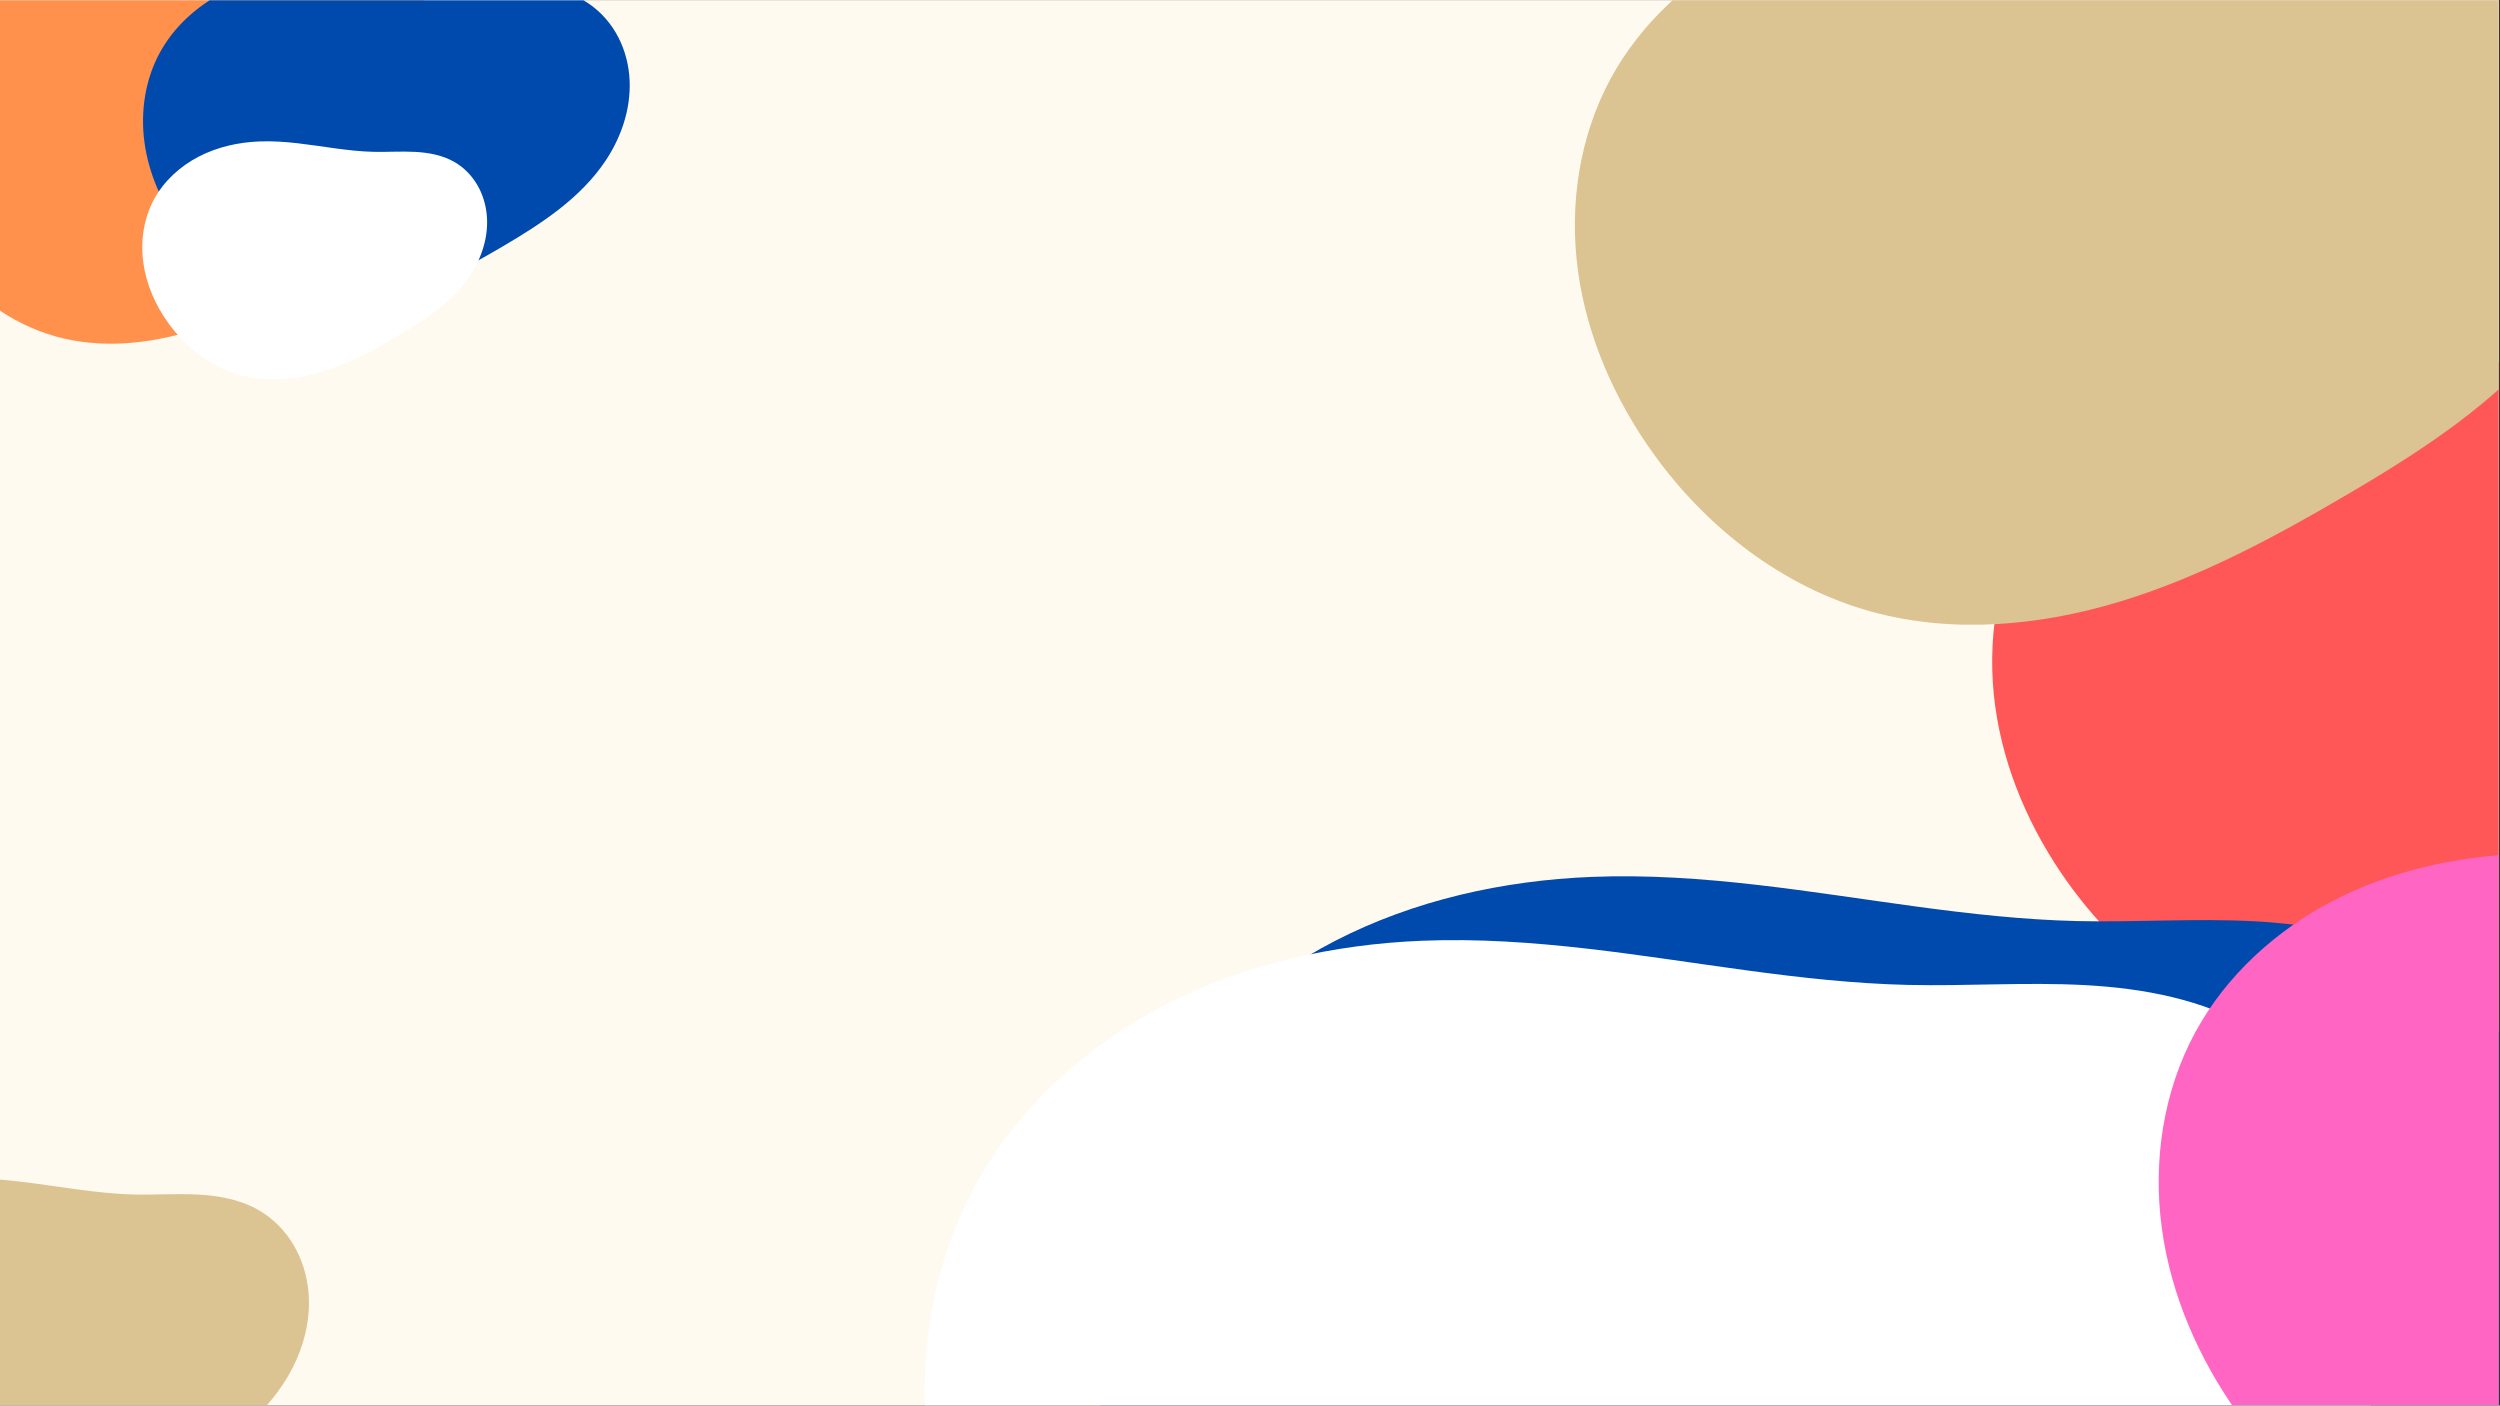
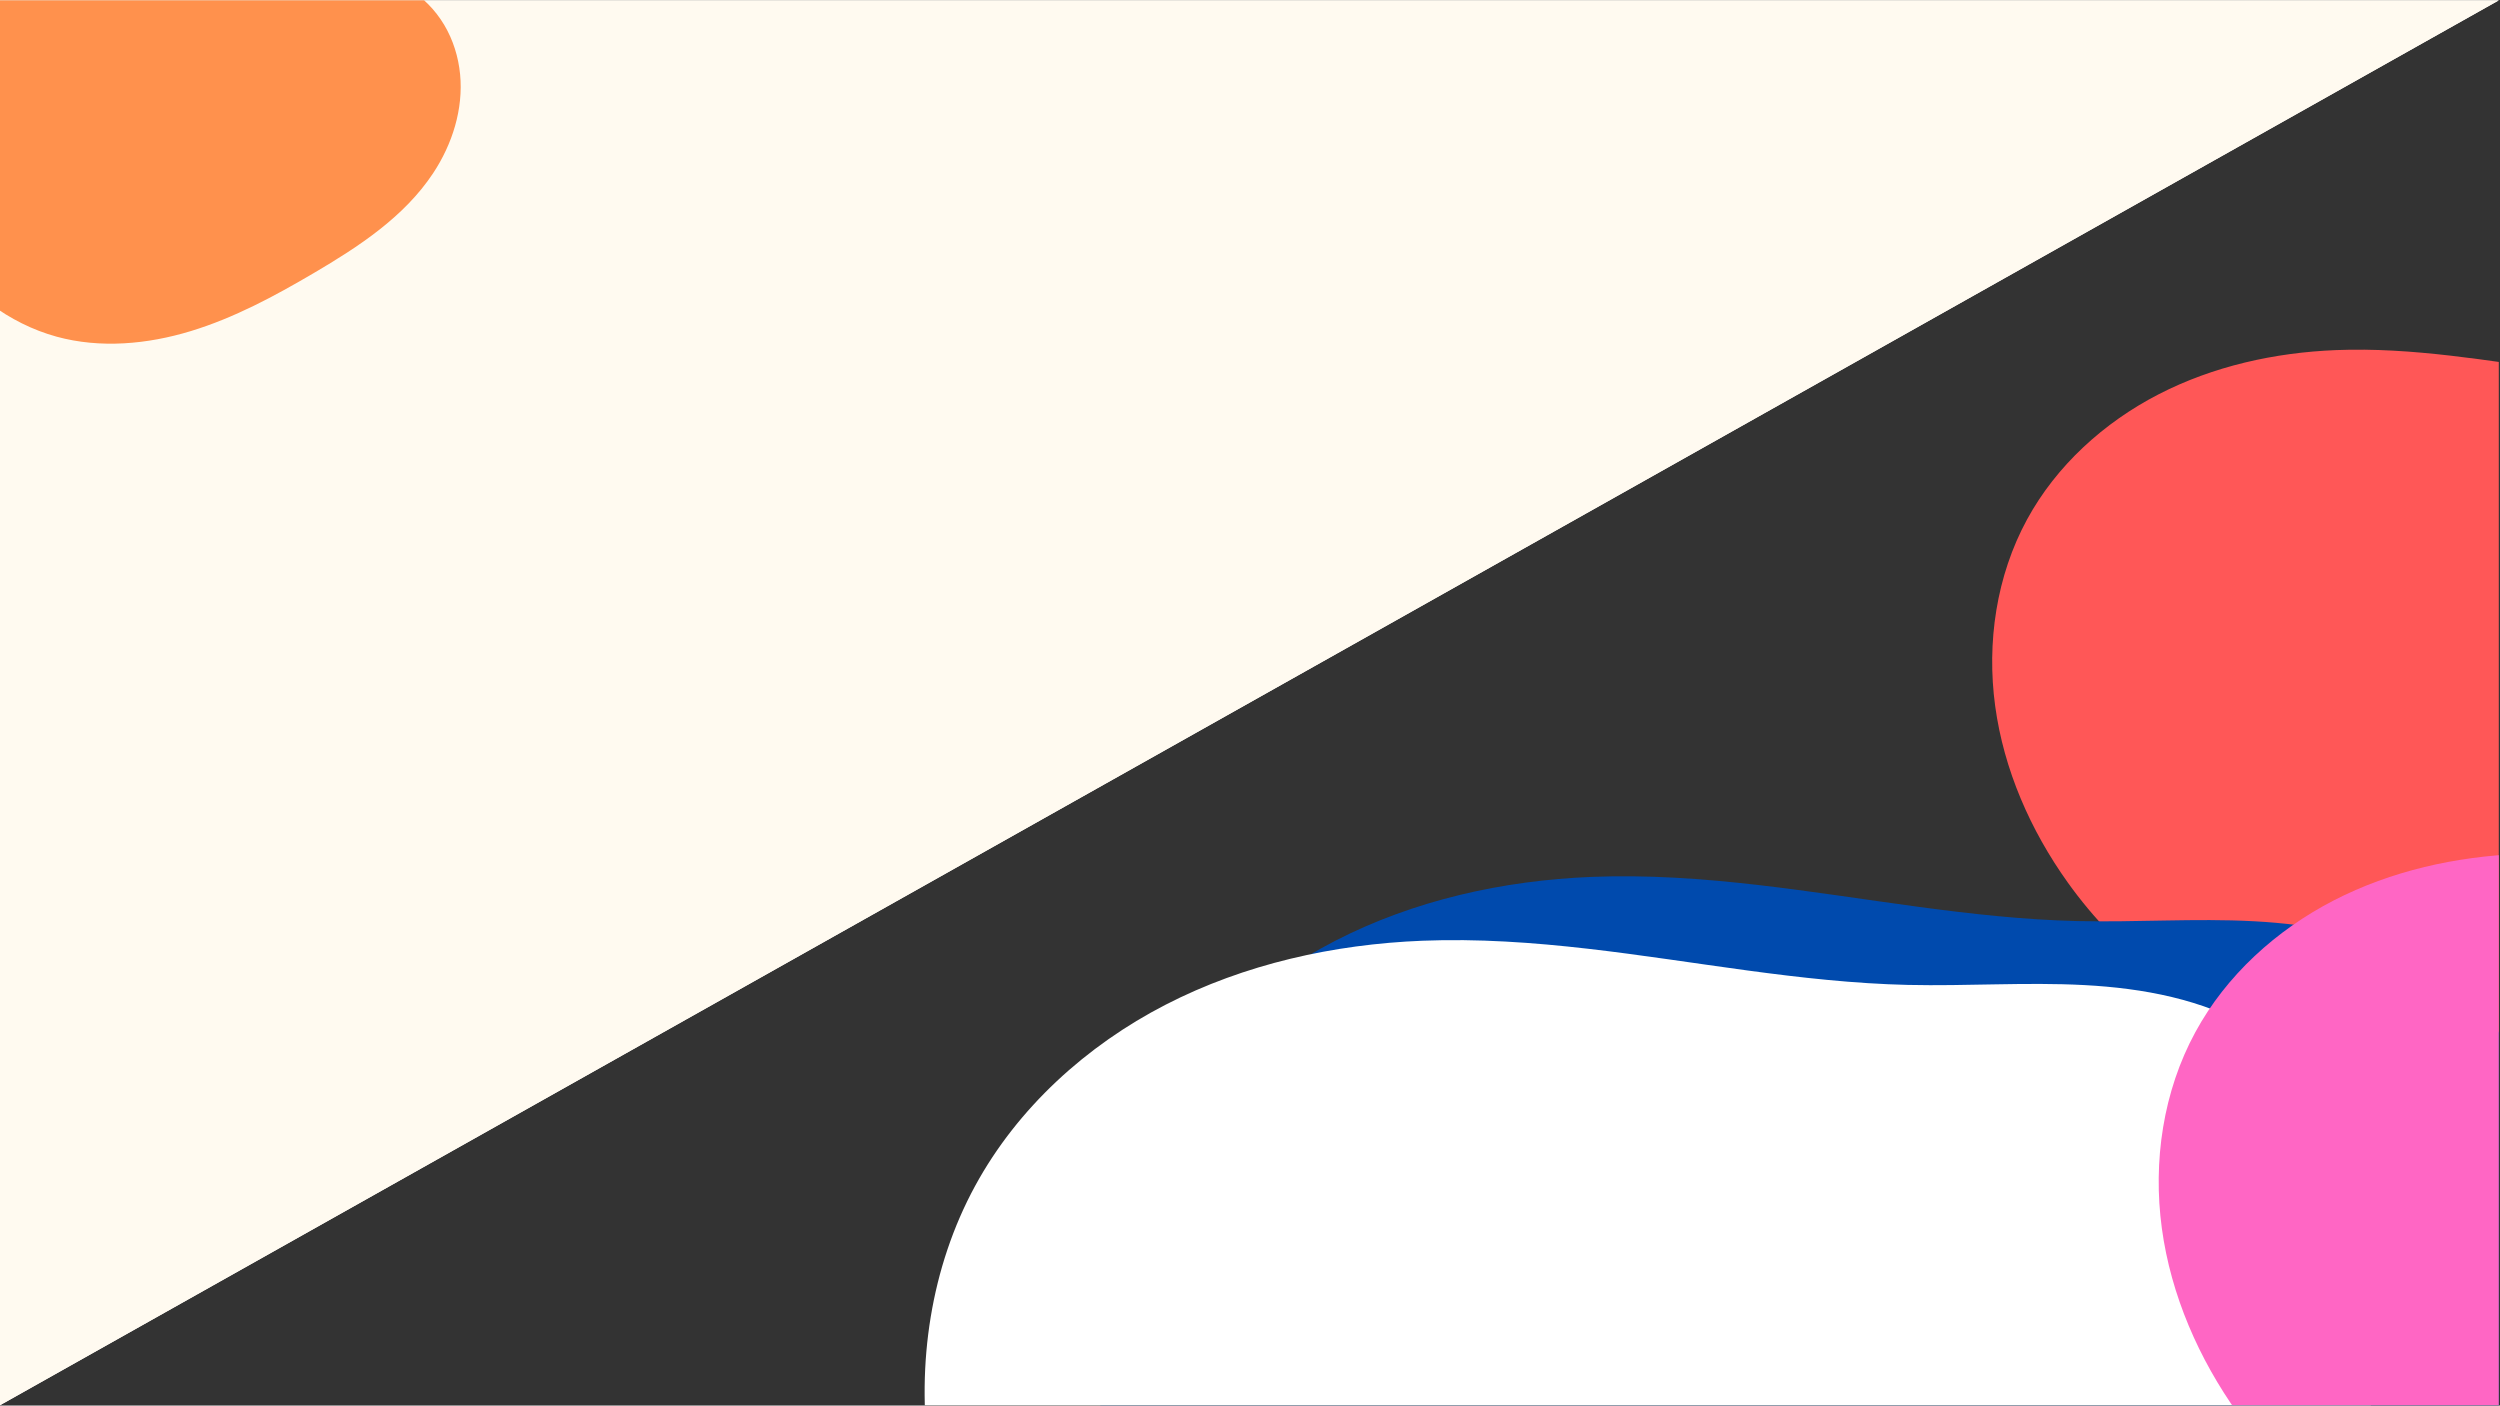
<svg xmlns="http://www.w3.org/2000/svg" version="1.0" preserveAspectRatio="xMidYMid meet" height="768" viewBox="0 0 1024.5 576" zoomAndPan="magnify" width="1366">
  <rect x="0" y="0" width="1024.5" height="576" fill="#333333" stroke="none" />
  <defs>
    <clipPath id="55d0391c48">
-       <path clip-rule="nonzero" d="M 0 0.141 L 1024 0.141 L 1024 575.859 L 0 575.859 Z M 0 0.141" />
+       <path clip-rule="nonzero" d="M 0 0.141 L 1024 0.141 L 0 575.859 Z M 0 0.141" />
    </clipPath>
    <clipPath id="250dc1266c">
      <path clip-rule="nonzero" d="M 0 0.141 L 189 0.141 L 189 141 L 0 141 Z M 0 0.141" />
    </clipPath>
    <clipPath id="5f3860a48b">
-       <path clip-rule="nonzero" d="M 58 0.141 L 259 0.141 L 259 126 L 58 126 Z M 58 0.141" />
-     </clipPath>
+       </clipPath>
    <clipPath id="37db835c5e">
-       <path clip-rule="nonzero" d="M 0 482.574 L 127 482.574 L 127 575.859 L 0 575.859 Z M 0 482.574" />
-     </clipPath>
+       </clipPath>
    <clipPath id="65a6ae14a4">
      <path clip-rule="nonzero" d="M 816 143 L 1024 143 L 1024 430 L 816 430 Z M 816 143" />
    </clipPath>
    <clipPath id="71099b7db6">
-       <path clip-rule="nonzero" d="M 58 57.711 L 200 57.711 L 200 156 L 58 156 Z M 58 57.711" />
-     </clipPath>
+       </clipPath>
    <clipPath id="ee9c7dc92a">
-       <path clip-rule="nonzero" d="M 645 0.141 L 1024 0.141 L 1024 257 L 645 257 Z M 645 0.141" />
-     </clipPath>
+       </clipPath>
    <clipPath id="0d3bd41059">
      <path clip-rule="nonzero" d="M 448 359 L 1024 359 L 1024 575.859 L 448 575.859 Z M 448 359" />
    </clipPath>
    <clipPath id="d113bf55ec">
      <path clip-rule="nonzero" d="M 378 385 L 980 385 L 980 575.859 L 378 575.859 Z M 378 385" />
    </clipPath>
    <clipPath id="170f919d11">
      <path clip-rule="nonzero" d="M 884 349.152 L 1024 349.152 L 1024 575.859 L 884 575.859 Z M 884 349.152" />
    </clipPath>
  </defs>
  <g clip-path="url(#55d0391c48)">
    <path fill-rule="nonzero" fill-opacity="1" d="M 0 0.141 L 1024 0.141 L 1024 575.859 L 0 575.859 Z M 0 0.141" fill="#ffffff" />
    <path fill-rule="nonzero" fill-opacity="1" d="M 0 0.141 L 1024 0.141 L 1024 575.859 L 0 575.859 Z M 0 0.141" fill="#fffaf0" />
  </g>
  <g clip-path="url(#250dc1266c)">
    <path fill-rule="nonzero" fill-opacity="1" d="M 62.133 -17.441 C 53.465 -18.438 44.734 -19.055 36.016 -18.707 C 22.004 -18.148 7.98 -15.035 -4.484 -8.613 C -16.953 -2.191 -27.812 7.641 -34.516 19.957 C -41.52 32.828 -43.766 48.047 -41.793 62.566 C -39.816 77.086 -33.754 90.898 -25.234 102.82 C -13.41 119.371 3.578 132.59 23.195 137.969 C 41.129 142.879 60.406 141.098 78.195 135.68 C 95.984 130.262 112.496 121.359 128.527 111.938 C 147.035 101.059 165.637 88.891 177.488 70.992 C 185.371 59.09 189.922 44.68 188.551 30.469 C 187.863 23.363 185.703 16.379 182.059 10.242 C 178.414 4.102 173.273 -1.172 167.113 -4.781 C 159.102 -9.469 149.684 -11.219 140.414 -11.711 C 131.145 -12.203 121.852 -11.523 112.57 -11.738 C 95.645 -12.133 78.949 -15.504 62.133 -17.441 Z M 62.133 -17.441" fill="#ff914d" />
  </g>
  <g clip-path="url(#5f3860a48b)">
    <path fill-rule="nonzero" fill-opacity="1" d="M 148.832 -10.637 C 141.355 -11.496 133.824 -12.027 126.305 -11.73 C 114.219 -11.246 102.129 -8.562 91.379 -3.023 C 80.625 2.516 71.258 10.992 65.477 21.617 C 59.438 32.719 57.5 45.844 59.203 58.363 C 60.906 70.883 66.133 82.797 73.48 93.078 C 83.68 107.352 98.332 118.754 115.25 123.391 C 130.719 127.629 147.344 126.094 162.684 121.418 C 178.023 116.746 192.266 109.066 206.09 100.941 C 222.051 91.562 238.094 81.066 248.316 65.629 C 255.117 55.363 259.039 42.938 257.855 30.68 C 257.266 24.555 255.402 18.531 252.258 13.234 C 249.113 7.941 244.68 3.395 239.367 0.281 C 232.461 -3.762 224.34 -5.27 216.344 -5.695 C 208.348 -6.121 200.332 -5.531 192.328 -5.719 C 177.734 -6.059 163.336 -8.969 148.832 -10.637 Z M 148.832 -10.637" fill="#004aad" />
  </g>
  <g clip-path="url(#37db835c5e)">
    <path fill-rule="nonzero" fill-opacity="1" d="M 7.59 484.145 C -0.555 483.211 -8.762 482.629 -16.953 482.957 C -30.121 483.48 -43.297 486.41 -55.012 492.441 C -66.727 498.477 -76.934 507.715 -83.23 519.289 C -89.812 531.383 -91.926 545.688 -90.07 559.328 C -88.215 572.973 -82.516 585.953 -74.512 597.156 C -63.398 612.707 -47.434 625.133 -29 630.184 C -12.145 634.801 5.969 633.129 22.684 628.035 C 39.398 622.945 54.914 614.578 69.98 605.723 C 87.371 595.504 104.852 584.066 115.992 567.246 C 123.398 556.062 127.676 542.52 126.383 529.168 C 125.738 522.488 123.711 515.926 120.285 510.16 C 116.859 504.391 112.031 499.434 106.242 496.043 C 98.711 491.637 89.863 489.992 81.152 489.531 C 72.441 489.066 63.707 489.707 54.984 489.504 C 39.082 489.133 23.395 485.965 7.59 484.145 Z M 7.59 484.145" fill="#dcc392" />
  </g>
  <g clip-path="url(#65a6ae14a4)">
    <path fill-rule="nonzero" fill-opacity="1" d="M 1004.18 145.742 C 988.621 143.953 972.945 142.844 957.297 143.469 C 932.141 144.473 906.977 150.062 884.594 161.59 C 862.215 173.117 842.723 190.766 830.688 212.875 C 818.117 235.98 814.082 263.297 817.625 289.359 C 821.172 315.422 832.055 340.219 847.348 361.617 C 868.574 391.328 899.074 415.059 934.289 424.707 C 966.48 433.531 1001.082 430.332 1033.012 420.605 C 1064.941 410.879 1094.582 394.895 1123.359 377.984 C 1156.586 358.461 1189.977 336.617 1211.254 304.484 C 1225.402 283.117 1233.57 257.25 1231.105 231.742 C 1229.875 218.988 1225.996 206.449 1219.453 195.43 C 1212.914 184.414 1203.688 174.945 1192.629 168.469 C 1178.246 160.051 1161.344 156.91 1144.703 156.027 C 1128.062 155.141 1111.379 156.367 1094.719 155.977 C 1064.34 155.27 1034.371 149.215 1004.18 145.742 Z M 1004.18 145.742" fill="#ff5757" />
  </g>
  <g clip-path="url(#71099b7db6)">
    <path fill-rule="nonzero" fill-opacity="1" d="M 122.23 58.738 C 116.934 58.125 111.598 57.75 106.27 57.961 C 97.707 58.305 89.141 60.207 81.523 64.133 C 73.906 68.055 67.27 74.062 63.172 81.59 C 58.895 89.453 57.52 98.754 58.727 107.625 C 59.934 116.496 63.637 124.938 68.844 132.219 C 76.07 142.332 86.449 150.41 98.438 153.695 C 109.395 156.699 121.176 155.609 132.043 152.301 C 142.914 148.988 153.004 143.547 162.797 137.789 C 174.109 131.145 185.473 123.711 192.715 112.773 C 197.531 105.5 200.312 96.695 199.473 88.012 C 199.055 83.668 197.734 79.402 195.508 75.652 C 193.281 71.898 190.141 68.676 186.375 66.473 C 181.48 63.605 175.727 62.539 170.062 62.238 C 164.398 61.938 158.719 62.352 153.047 62.219 C 142.707 61.98 132.504 59.918 122.23 58.738 Z M 122.23 58.738" fill="#ffffff" />
  </g>
  <g clip-path="url(#ee9c7dc92a)">
    <path fill-rule="nonzero" fill-opacity="1" d="M 839.203 -37.238 C 823.145 -39.086 806.965 -40.227 790.812 -39.582 C 764.852 -38.547 738.875 -32.777 715.777 -20.879 C 692.676 -8.984 672.559 9.23 660.137 32.055 C 647.16 55.898 642.996 84.098 646.656 110.996 C 650.312 137.895 661.547 163.488 677.332 185.578 C 699.242 216.238 730.719 240.734 767.066 250.695 C 800.293 259.801 836.008 256.496 868.961 246.461 C 901.918 236.422 932.512 219.922 962.215 202.469 C 996.508 182.316 1030.969 159.77 1052.93 126.609 C 1067.535 104.555 1075.965 77.855 1073.422 51.527 C 1072.152 38.363 1068.148 25.422 1061.395 14.051 C 1054.645 2.676 1045.121 -7.098 1033.707 -13.777 C 1018.863 -22.469 1001.418 -25.711 984.242 -26.621 C 967.066 -27.535 949.844 -26.273 932.648 -26.672 C 901.297 -27.402 870.363 -33.652 839.203 -37.238 Z M 839.203 -37.238" fill="#dcc392" />
  </g>
  <g clip-path="url(#0d3bd41059)">
    <path fill-rule="nonzero" fill-opacity="1" d="M 720.211 362.641 C 697.684 360.047 674.992 358.445 652.336 359.348 C 615.922 360.801 579.488 368.895 547.09 385.582 C 514.691 402.27 486.473 427.816 469.051 459.828 C 450.852 493.273 445.008 532.82 450.141 570.551 C 455.273 608.277 471.027 644.176 493.164 675.156 C 523.898 718.164 568.047 752.52 619.027 766.488 C 665.629 779.258 715.723 774.629 761.949 760.551 C 808.172 746.469 851.082 723.332 892.742 698.848 C 940.84 670.582 989.176 638.961 1019.98 592.445 C 1040.465 561.512 1052.289 524.066 1048.723 487.137 C 1046.938 468.672 1041.324 450.523 1031.855 434.574 C 1022.383 418.621 1009.023 404.914 993.016 395.543 C 972.199 383.352 947.727 378.809 923.637 377.527 C 899.547 376.246 875.395 378.02 851.273 377.457 C 807.297 376.43 763.91 367.668 720.211 362.641 Z M 720.211 362.641" fill="#004aad" />
  </g>
  <g clip-path="url(#d113bf55ec)">
    <path fill-rule="nonzero" fill-opacity="1" d="M 650.766 388.801 C 628.238 386.211 605.547 384.609 582.891 385.512 C 546.477 386.965 510.043 395.059 477.645 411.742 C 445.246 428.43 417.027 453.98 399.605 485.988 C 381.406 519.434 375.562 558.984 380.695 596.711 C 385.828 634.441 401.582 670.34 423.723 701.32 C 454.453 744.328 498.602 778.684 549.582 792.652 C 596.184 805.422 646.277 800.789 692.504 786.711 C 738.727 772.633 781.637 749.492 823.297 725.012 C 871.395 696.746 919.73 665.121 950.535 618.609 C 971.02 587.676 982.844 550.23 979.277 513.301 C 977.492 494.836 971.879 476.688 962.41 460.734 C 952.938 444.785 939.578 431.078 923.57 421.703 C 902.754 409.512 878.281 404.969 854.191 403.688 C 830.102 402.41 805.949 404.18 781.832 403.617 C 737.852 402.594 694.465 393.832 650.766 388.801 Z M 650.766 388.801" fill="#ffffff" />
  </g>
  <g clip-path="url(#170f919d11)">
    <path fill-rule="nonzero" fill-opacity="1" d="M 1082.18 352.316 C 1065.812 350.434 1049.324 349.27 1032.859 349.926 C 1006.398 350.984 979.922 356.863 956.379 368.988 C 932.836 381.117 912.328 399.68 899.672 422.941 C 886.445 447.246 882.199 475.984 885.93 503.402 C 889.656 530.82 901.105 556.906 917.195 579.418 C 939.527 610.672 971.609 635.637 1008.652 645.789 C 1042.52 655.066 1078.922 651.703 1112.512 641.473 C 1146.102 631.238 1177.281 614.426 1207.555 596.633 C 1242.508 576.094 1277.633 553.113 1300.02 519.312 C 1314.902 496.836 1323.496 469.625 1320.902 442.789 C 1319.609 429.371 1315.527 416.184 1308.645 404.59 C 1301.766 393 1292.059 383.039 1280.426 376.227 C 1265.297 367.367 1247.512 364.066 1230.008 363.137 C 1212.5 362.207 1194.949 363.492 1177.426 363.086 C 1145.465 362.34 1113.938 355.973 1082.18 352.316 Z M 1082.18 352.316" fill="#ff66c4" />
  </g>
</svg>